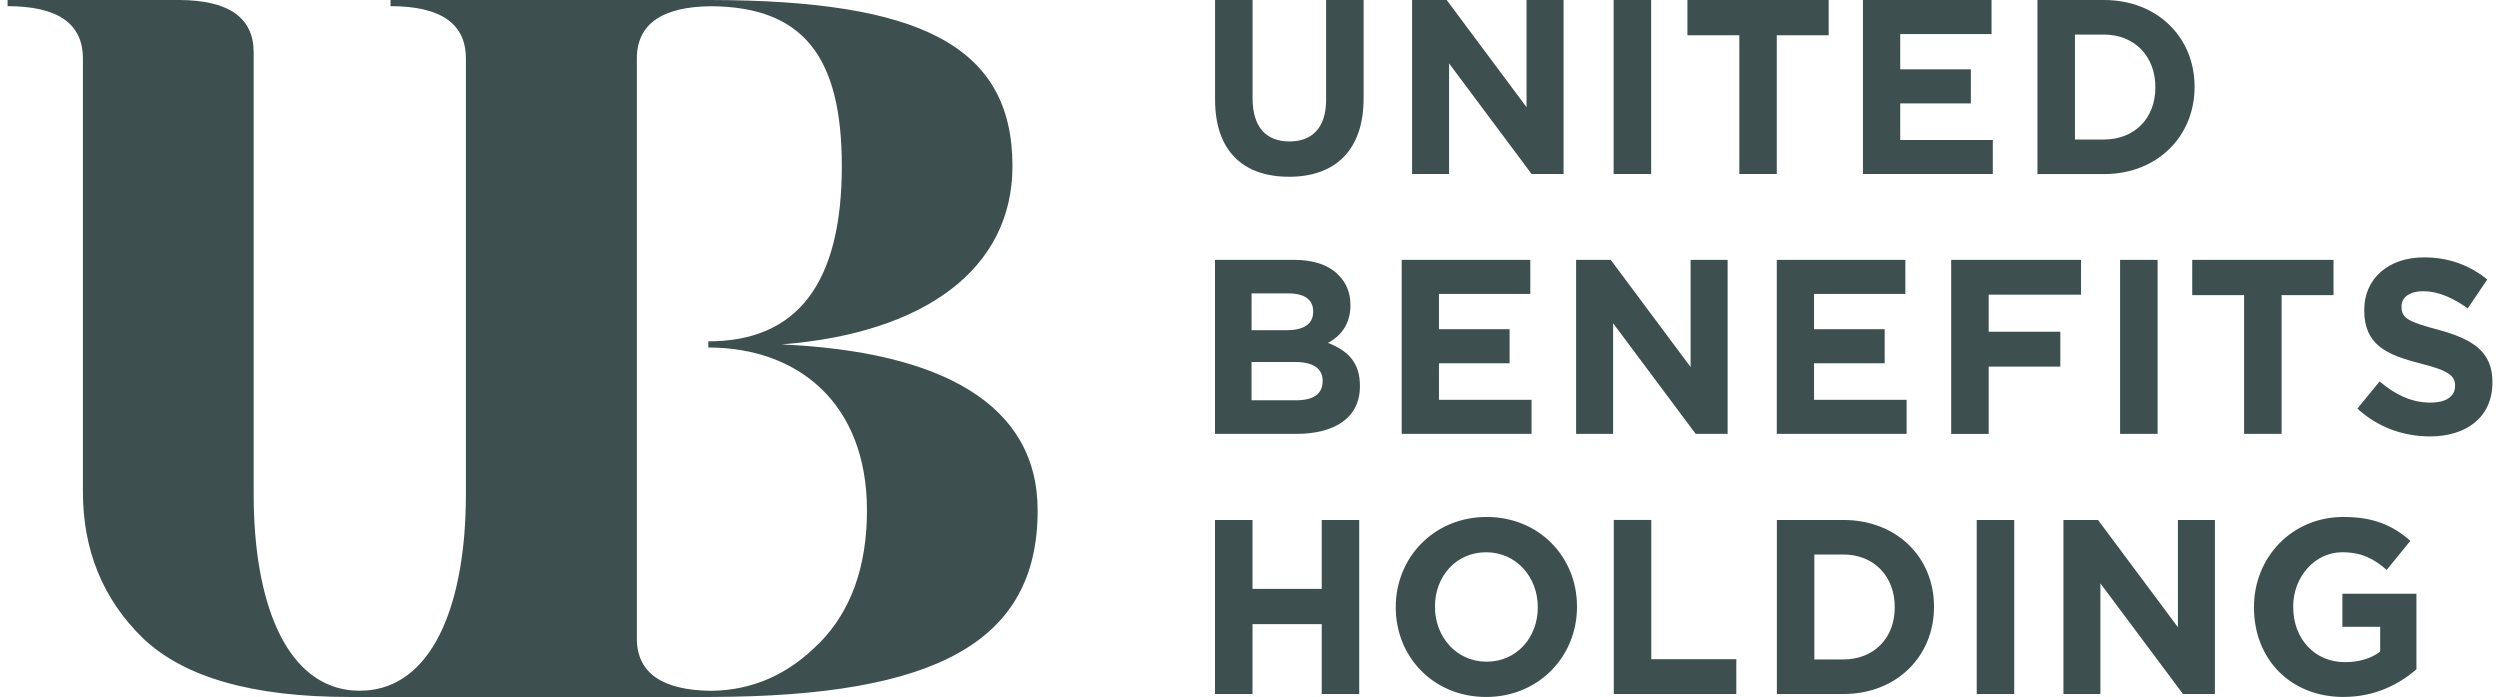
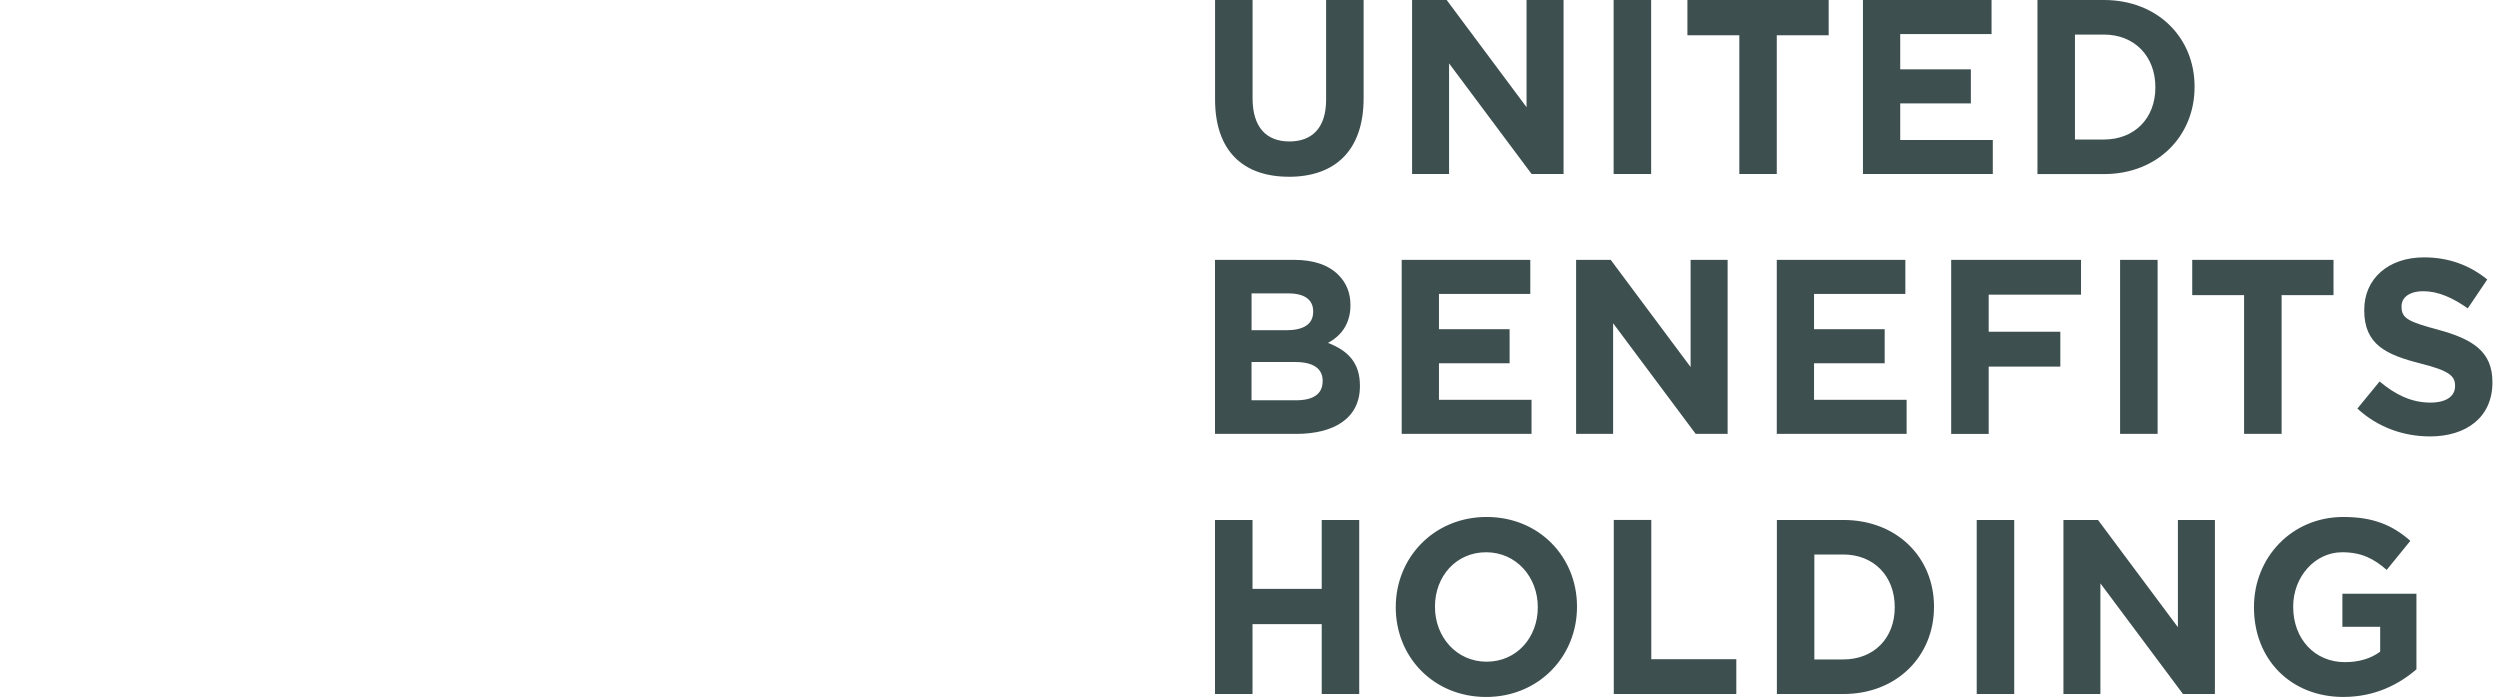
<svg xmlns="http://www.w3.org/2000/svg" width="165" height="46" viewBox="0 0 165 46" fill="none">
  <path d="M154.678 46C151.173 46 148.762 43.506 148.762 40.093V40.06C148.762 36.795 151.255 34.12 154.661 34.12C156.669 34.12 157.925 34.678 159.083 35.695L157.523 37.613C156.672 36.876 155.868 36.449 154.582 36.449C152.782 36.449 151.351 38.074 151.351 40.026V40.06C151.351 42.16 152.765 43.701 154.76 43.701C155.677 43.701 156.465 43.472 157.091 43.011V41.369H154.598V39.188H159.485V44.176C158.328 45.175 156.735 45.997 154.678 45.997M136.184 45.805H138.627V38.502L144.077 45.805H146.184V34.318H143.741V41.393L138.469 34.318H136.187V45.805H136.184ZM130.463 45.805H132.939V34.318H130.463V45.805ZM127.644 40.026V40.06C127.644 43.294 125.201 45.805 121.663 45.805H117.274V34.318H121.663C125.201 34.318 127.644 36.795 127.644 40.03V40.026ZM125.052 40.06C125.052 38.024 123.671 36.597 121.659 36.597H119.747V43.523H121.659C123.667 43.523 125.052 42.13 125.052 40.093V40.06ZM106.509 45.805H114.597V43.506H108.985V34.315H106.509V45.805ZM104.082 40.026V40.06C104.082 43.324 101.556 46 98.084 46C94.612 46 92.12 43.358 92.12 40.093V40.06C92.12 36.795 94.645 34.12 98.117 34.12C101.589 34.12 104.082 36.762 104.082 40.026ZM101.494 40.06C101.494 38.091 100.079 36.449 98.084 36.449C96.089 36.449 94.708 38.057 94.708 40.026V40.06C94.708 42.029 96.122 43.671 98.117 43.671C100.112 43.671 101.494 42.062 101.494 40.093V40.06ZM80.19 45.805H82.666V41.194H87.233V45.805H89.709V34.318H87.233V38.865H82.666V34.318H80.19V45.805ZM160.362 28.802C158.641 28.802 156.936 28.21 155.588 26.965L157.052 25.177C158.08 26.032 159.126 26.571 160.411 26.571C161.44 26.571 162.034 26.16 162.034 25.487V25.453C162.034 24.814 161.648 24.467 159.768 23.993C157.487 23.417 156.039 22.744 156.039 20.483V20.449C156.039 18.366 157.662 16.986 159.98 16.986C161.635 16.986 163.003 17.511 164.16 18.446L162.874 20.351C161.862 19.645 160.913 19.221 159.95 19.221C158.987 19.221 158.502 19.648 158.502 20.22V20.254C158.502 21.024 158.984 21.24 160.929 21.765C163.211 22.387 164.5 23.209 164.5 25.211V25.245C164.5 27.527 162.795 28.805 160.369 28.805M148.113 19.48H144.687V17.151H154.012V19.48H150.586V28.637H148.11V19.48H148.113ZM139.926 17.151H142.402V28.637H139.926V17.151ZM128.778 17.151H137.347V19.449H131.254V21.896H135.982V24.195H131.254V28.641H128.778V17.151ZM117.264 17.151H125.754V19.399H119.727V21.728H124.389V23.976H119.727V26.389H125.837V28.637H117.267V17.151H117.264ZM106.308 17.151L111.58 24.225V17.151H114.023V28.637H111.916L106.466 21.334V28.637H104.023V17.151H106.308ZM92.512 17.151H100.999V19.399H94.972V21.728H99.634V23.976H94.972V26.389H101.081V28.637H92.512V17.151ZM87.296 25.14C87.296 24.37 86.749 23.892 85.463 23.892H82.601V26.419H85.542C86.636 26.419 87.293 26.026 87.293 25.171V25.137L87.296 25.14ZM86.669 20.547C86.669 19.776 86.092 19.365 85.047 19.365H82.604V21.795H84.885C85.98 21.795 86.669 21.435 86.669 20.58V20.547ZM80.19 17.151H85.416C86.719 17.151 87.698 17.494 88.358 18.167C88.872 18.692 89.129 19.348 89.129 20.119V20.153C89.129 21.432 88.453 22.202 87.649 22.63C88.951 23.138 89.755 23.925 89.755 25.453V25.487C89.755 27.587 88.084 28.637 85.545 28.637H80.19V17.151ZM144.842 5.711V5.745C144.842 8.979 142.399 11.49 138.861 11.49H134.472V0H138.861C142.399 0 144.842 2.477 144.842 5.711ZM142.254 5.745C142.254 3.709 140.872 2.282 138.861 2.282H136.948V9.208H138.861C140.869 9.208 142.254 7.815 142.254 5.779V5.745ZM122.955 11.486H131.525V9.238H125.415V6.825H130.077V4.577H125.415V2.248H131.442V0H122.955V11.486ZM114.791 11.486H117.267V2.329H120.693V0H111.369V2.329H114.795V11.486H114.791ZM106.499 11.486H108.975V0H106.499V11.486ZM93.195 11.486H95.638V4.183L101.088 11.486H103.195V0H100.752V7.074L95.48 0H93.198V11.486H93.195ZM85.064 11.668C88.087 11.668 89.999 9.962 89.999 6.482V0H87.523V6.58C87.523 8.417 86.623 9.336 85.097 9.336C83.57 9.336 82.67 8.384 82.67 6.495V0H80.194V6.563C80.194 9.959 82.043 11.665 85.064 11.665" fill="#3E4F50" />
-   <path d="M51.58 22.731C61.057 21.987 66.823 17.726 66.823 10.961C66.823 2.958 60.615 0.037 46.944 0H25.776V0.407C29.09 0.407 30.749 1.558 30.749 3.857V32.696C30.735 39.696 28.681 45.007 24.454 45.546C24.454 45.546 24.022 45.589 23.745 45.589C23.478 45.589 23.036 45.546 23.036 45.546C18.796 45.004 16.742 39.659 16.742 32.625V3.45C16.739 1.168 15.107 0.02 11.849 0H0.5V0.407C3.814 0.407 5.472 1.558 5.472 3.857V32.464C5.472 36.321 6.798 39.565 9.449 42.136C12.165 44.708 16.673 46 23.036 46H46.938C61.798 45.96 68.485 42.365 68.485 33.689C68.485 26.584 61.99 23.202 51.584 22.731H51.58ZM54.099 42.416C52.075 44.482 49.731 45.559 46.935 45.593C43.713 45.562 42.032 44.415 42.032 42.147V3.857C42.032 1.582 43.71 0.434 46.948 0.411C52.939 0.461 55.56 3.648 55.56 10.961C55.56 18.672 52.645 22.529 46.747 22.529V22.936C52.645 22.936 57.219 26.588 57.219 33.692C57.219 37.411 56.157 40.322 54.103 42.419L54.099 42.416Z" fill="#3E4F50" />
</svg>